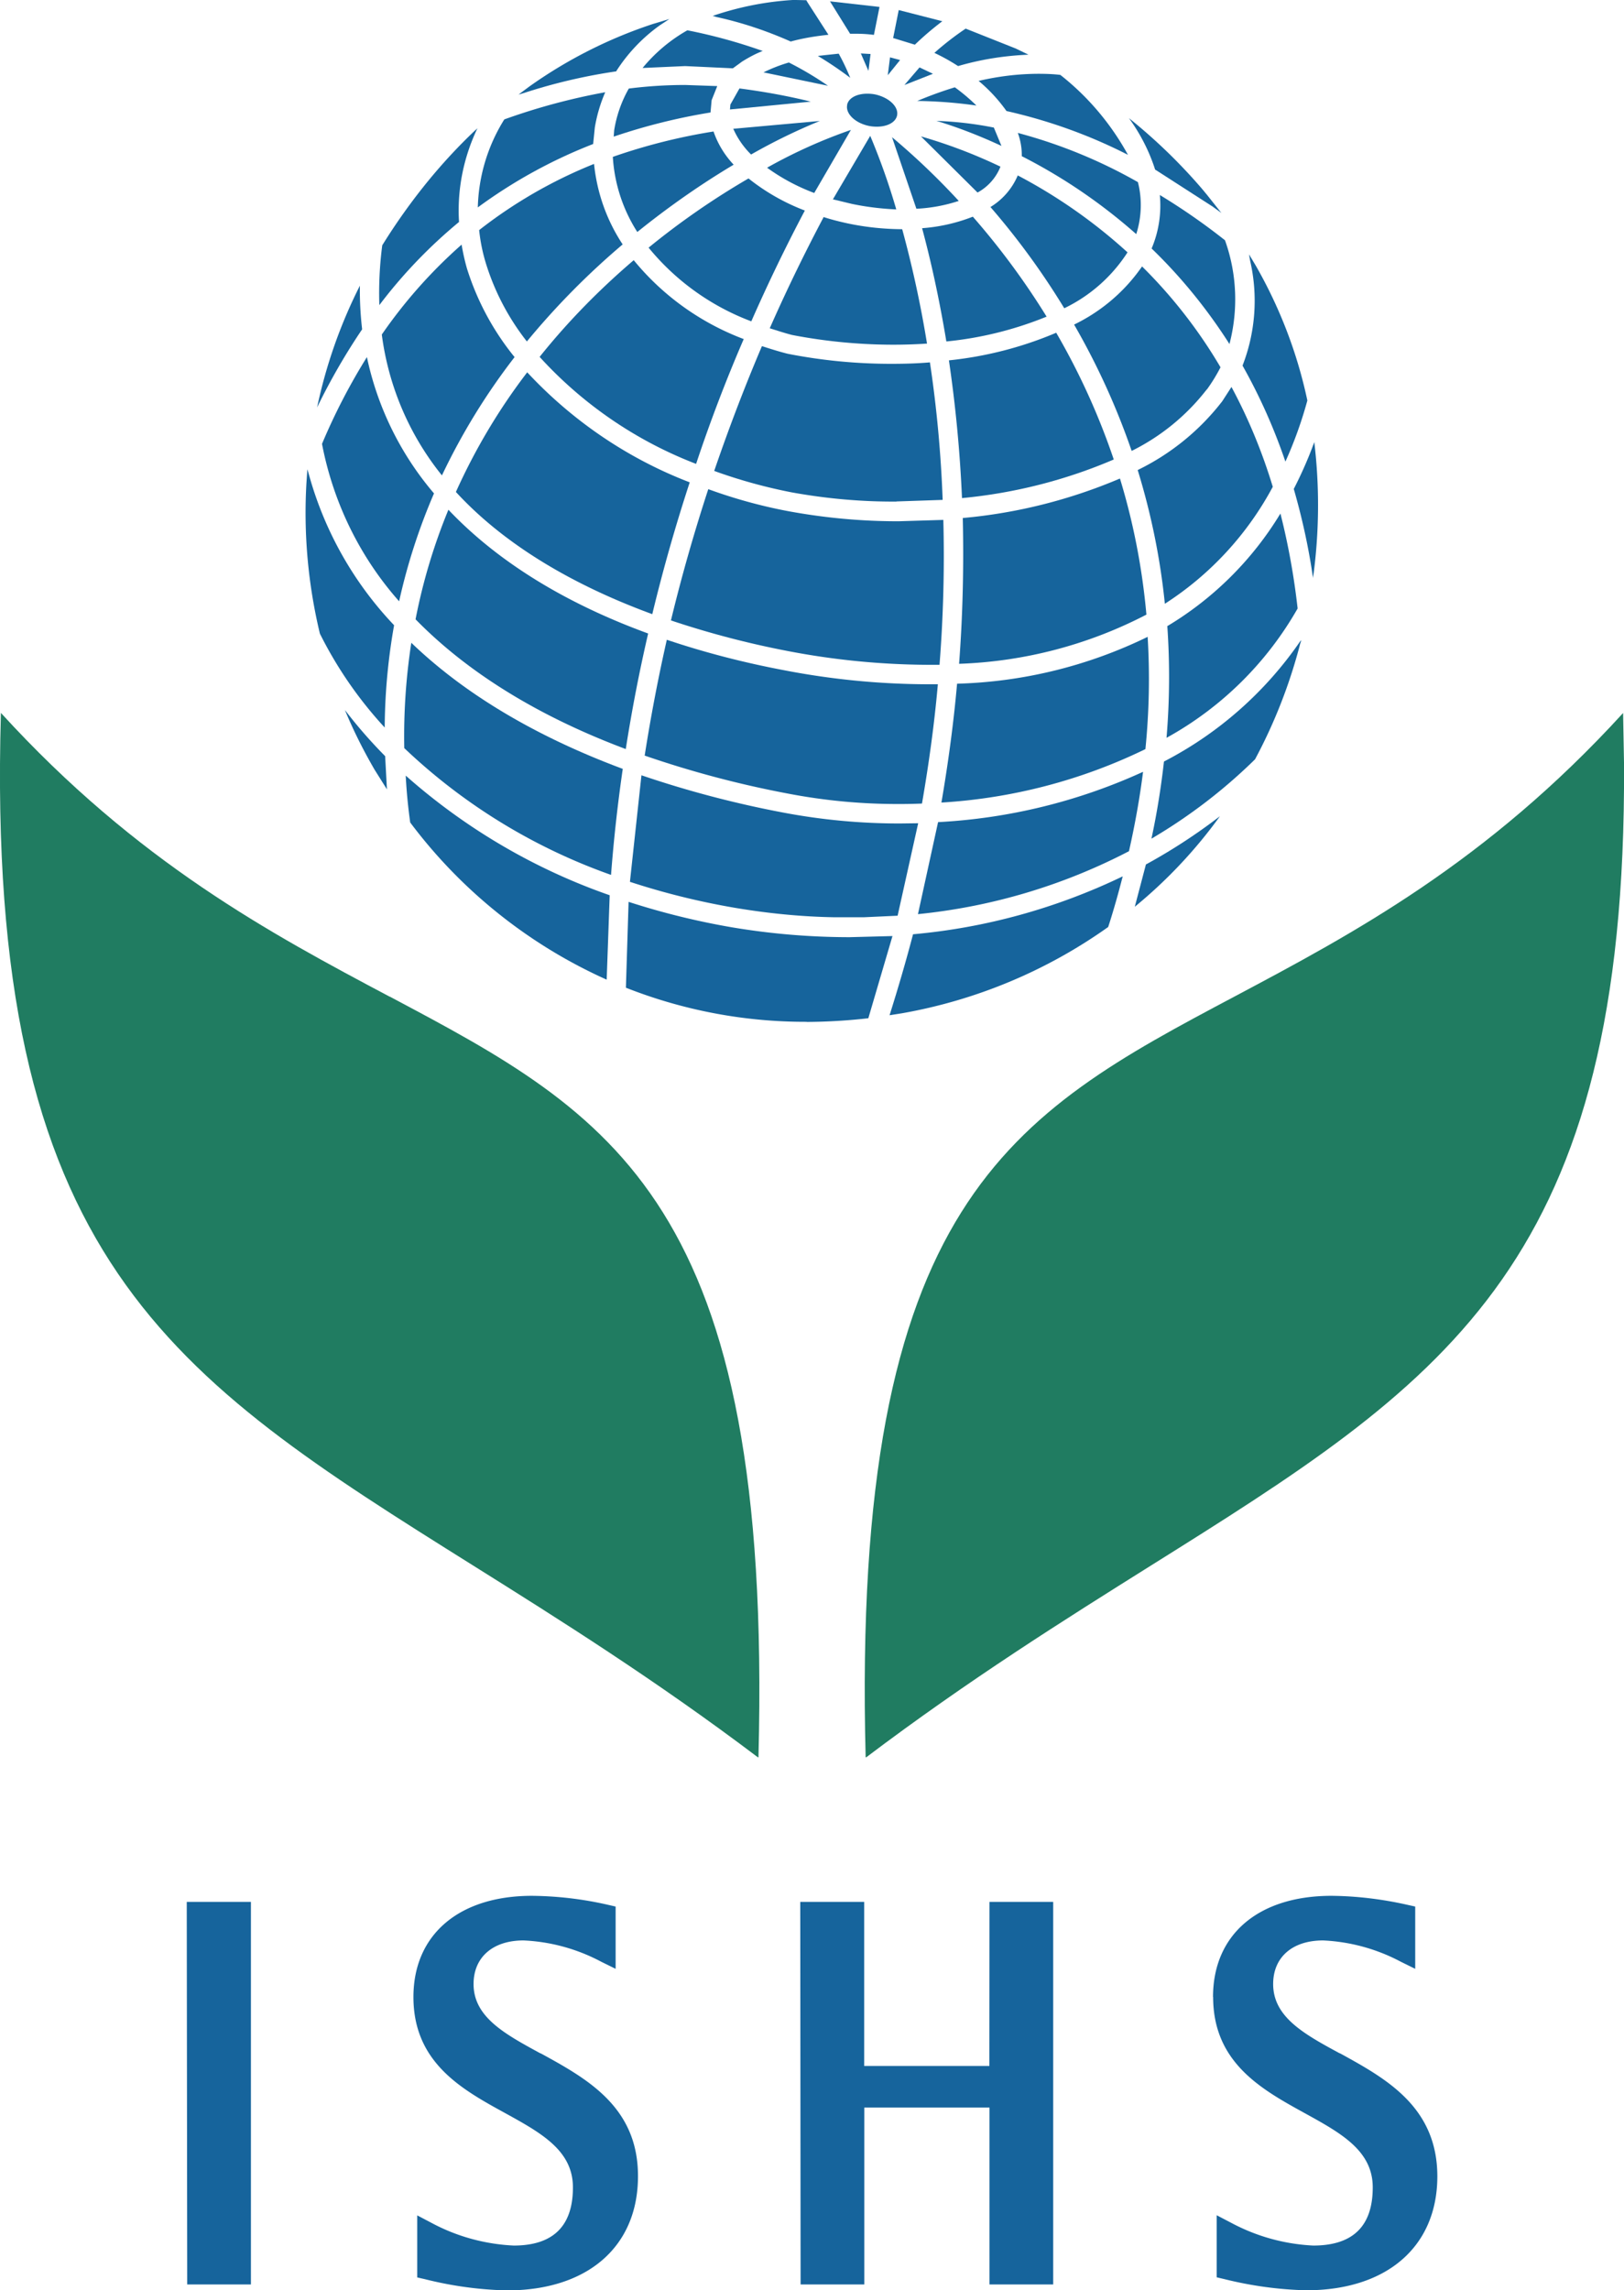
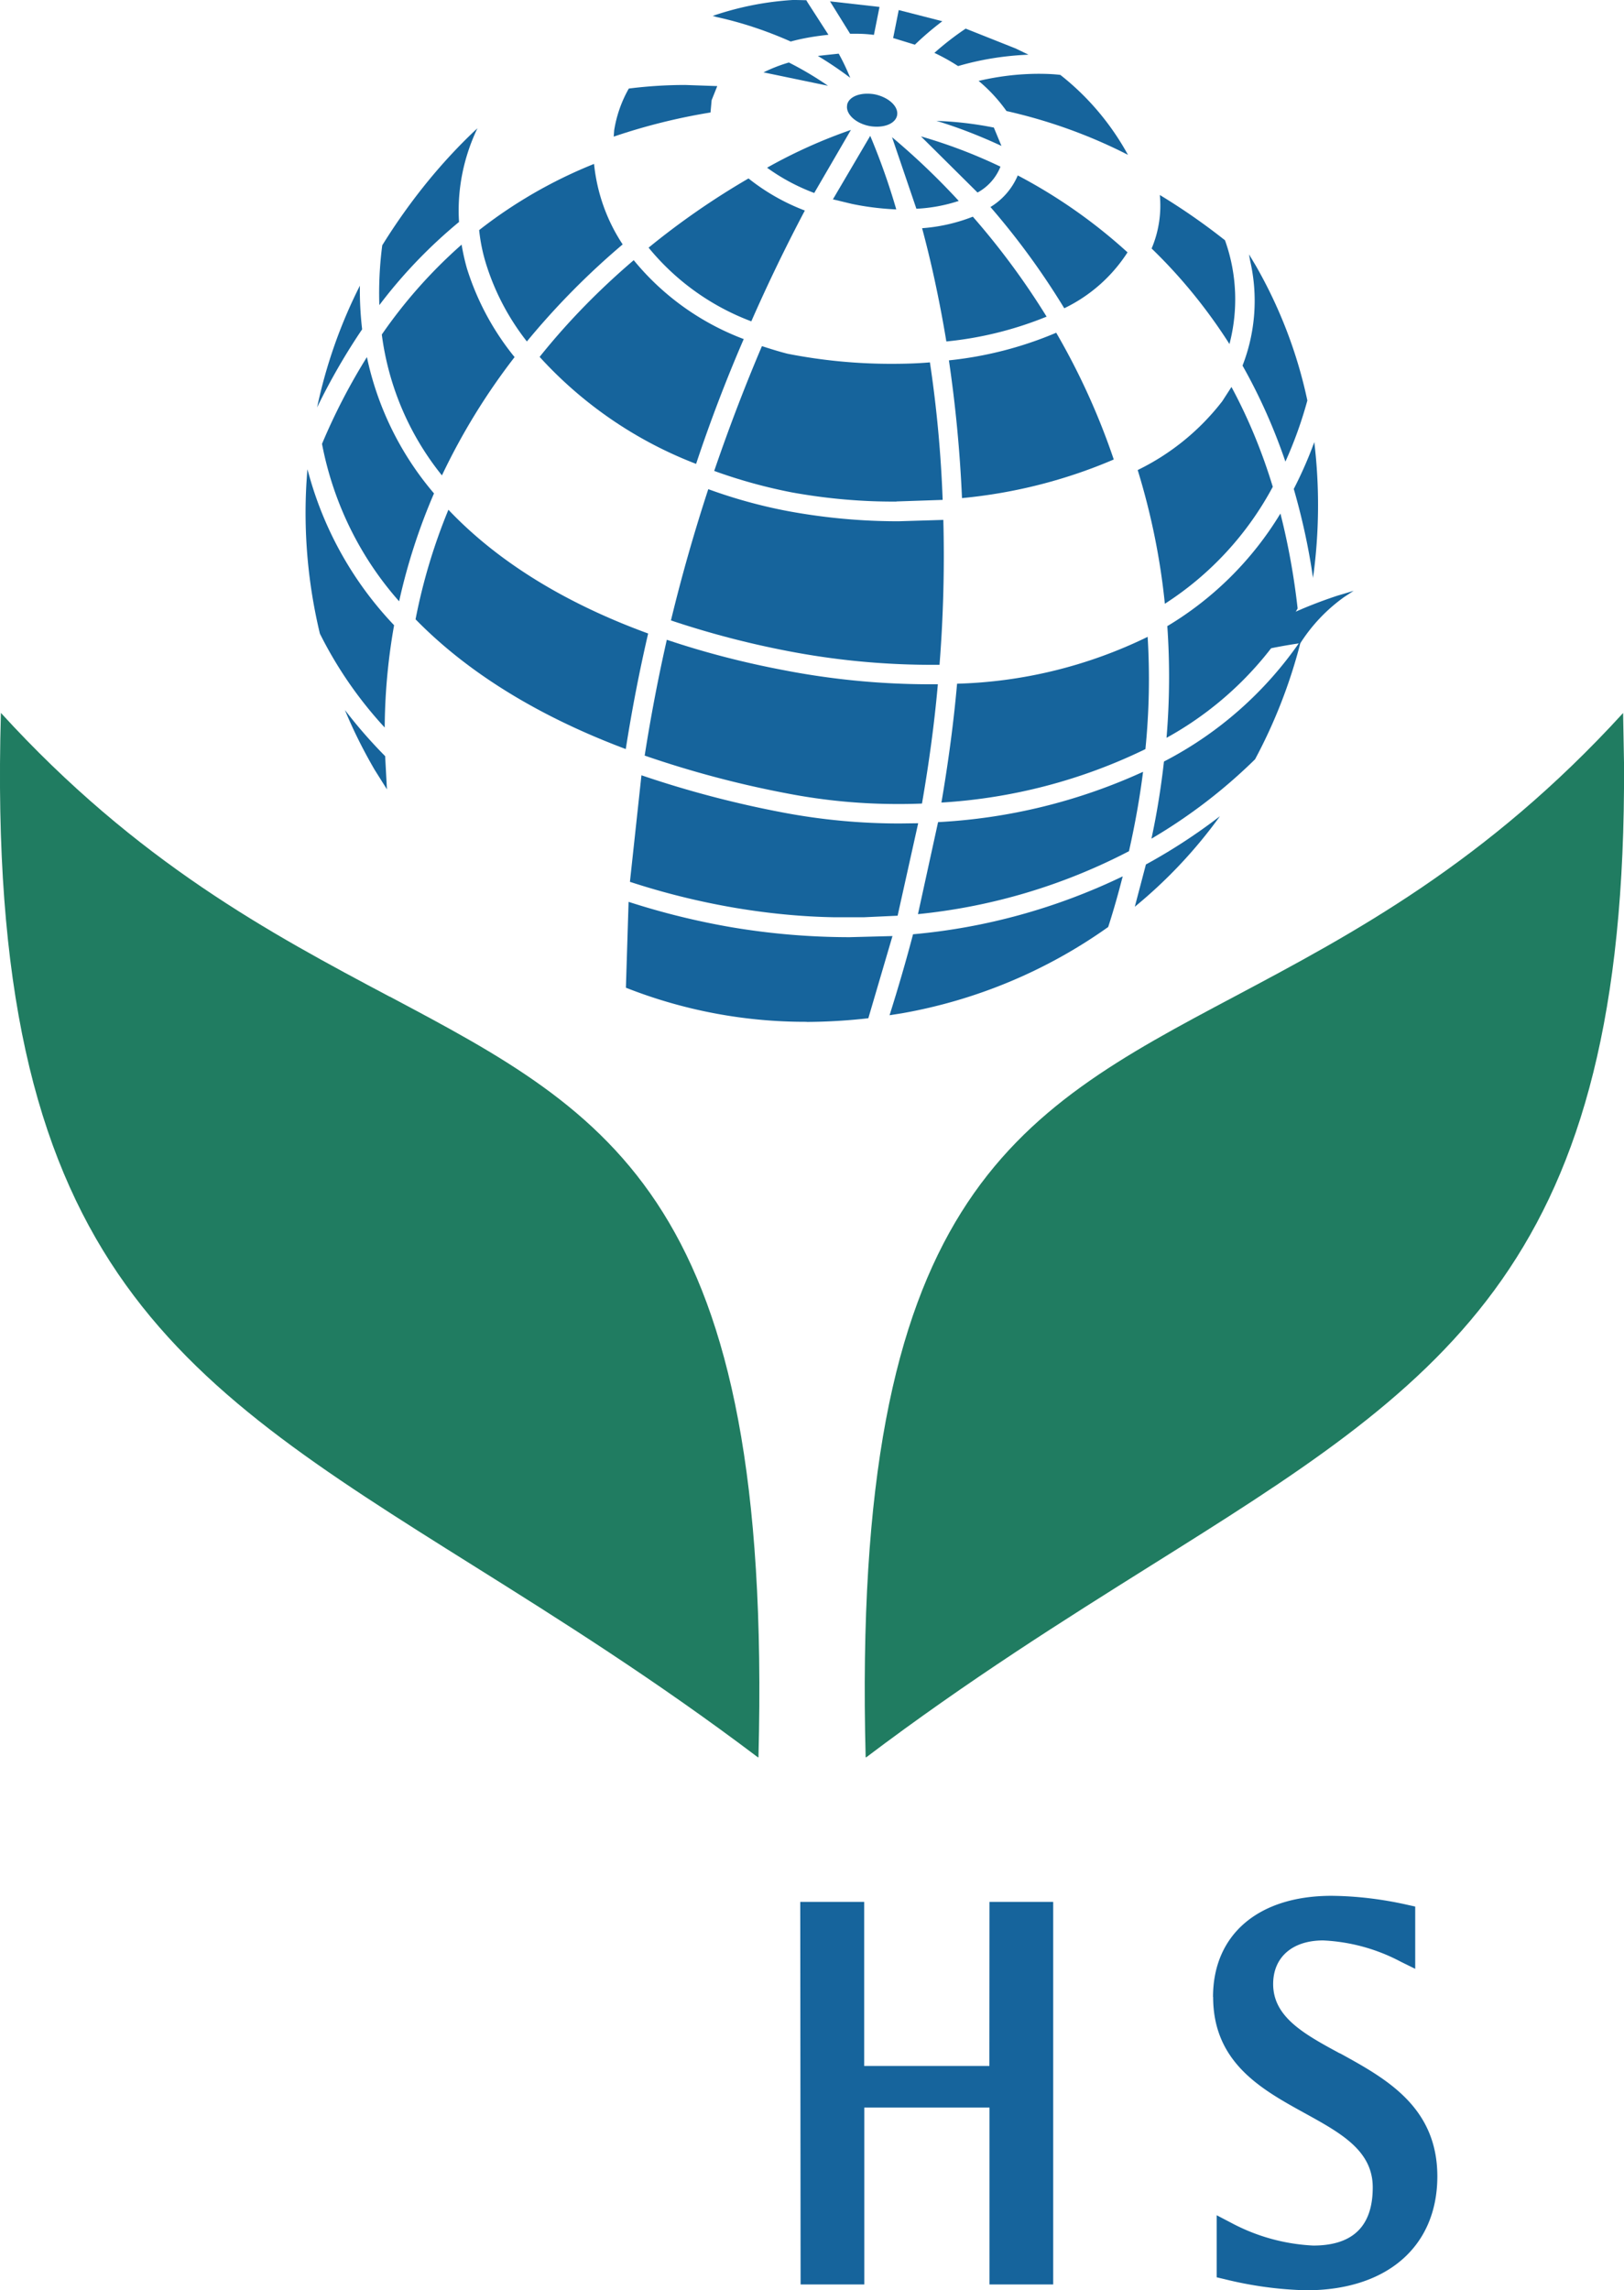
<svg xmlns="http://www.w3.org/2000/svg" viewBox="0 0 145.3 204.84">
  <path d="M145.22 63.84v-.07C133 77.15 121.05 83.5 110.45 89.13c-19.88 10.55-34.3 18.23-33 68.03l.04.02c9.17-6.93 17.8-12.34 25.47-17.15 25.78-16.15 42.06-26.35 42.34-69.5V68.2l-.08-4.37zM34.86 89.14C24.24 83.5 12.3 77.15.08 63.76v.07c-1.4 48.85 15.2 59.24 42.27 76.2 7.66 4.8 16.3 10.22 25.47 17.15l.04-.02c1.3-49.8-13.12-57.48-33-68.03z" fill="#207c61" />
  <g fill="#16649c">
-     <path d="M17.63 170.1h-.92v.92l.04 33.3h5.7V170.1h-.9zm30.72 13.55c-3.2-1.74-5.98-3.25-5.98-6.2 0-2.4 1.73-3.9 4.47-3.9a16.33 16.33 0 0 1 6.94 1.9l1.3.64v-5.57l-.7-.16a31.73 31.73 0 0 0-6.79-.8c-6.52 0-10.6 3.47-10.6 9.05 0 5.88 4.35 8.27 8.2 10.38 3.27 1.8 6.07 3.36 6.07 6.65 0 3.47-1.78 5.2-5.3 5.2-2.55-.12-5.05-.8-7.3-2l-1.33-.7v5.55l.7.16a33.01 33.01 0 0 0 7.33 1c7.22 0 11.72-3.92 11.72-10.2.02-6.23-4.6-8.75-8.7-11z" />
    <path d="M37 178.6h0zm51.52 6.18h-11.2V170.1H71.6v.92l.03 33.3h5.7V188.5h11.2v15.82h5.7V170.1h-5.7zm31.35-1.13c-3.2-1.73-5.96-3.25-5.96-6.2 0-2.4 1.72-3.9 4.47-3.9a16.41 16.41 0 0 1 6.94 1.9l1.3.64v-5.57l-.72-.16c-2.22-.5-4.5-.78-6.77-.8-6.55 0-10.6 3.47-10.6 9.05h.01c0 5.88 4.35 8.27 8.18 10.38 3.27 1.8 6.1 3.36 6.1 6.65 0 3.47-1.78 5.2-5.32 5.2a17.3 17.3 0 0 1-7.3-2.01l-1.34-.7v5.55l.68.16c2.4.6 4.86.94 7.33 1 7.23 0 11.73-3.92 11.73-10.2-.01-6.24-4.65-8.76-8.72-11zM75.8 9.38h0c-.17.77.7 1.62 1.93 1.88.24.05.48.07.73.07.92 0 1.67-.38 1.8-1 .16-.77-.7-1.6-1.94-1.88-.24-.05-.48-.07-.73-.07-.93 0-1.67.38-1.8 1zm-34.5 12.5a44.03 44.03 0 0 0-7.14 8.04 25.24 25.24 0 0 0 5.38 12.6c1.78-3.75 3.96-7.3 6.5-10.58a23.85 23.85 0 0 1-4.26-7.92c-.2-.7-.36-1.42-.48-2.14zm1.57-1.3h0a15.53 15.53 0 0 0 .59 2.93 21.61 21.61 0 0 0 3.68 7.03 68.23 68.23 0 0 1 8.57-8.68c-1.43-2.16-2.3-4.63-2.56-7.2a42.09 42.09 0 0 0-10.28 5.92zm-5.7 34.8h0zm18.82 11.6c.56-3.57 1.23-7 2-10.32-7.53-2.75-13.54-6.5-17.87-11.07a51.44 51.44 0 0 0-2.94 9.8C41.8 60.12 48.13 64.05 56 67zM64.16 7.7l-2.85-.1a40.52 40.52 0 0 0-5.05.32h0a11.05 11.05 0 0 0-1.31 3.74l-.04.56a53.76 53.76 0 0 1 8.66-2.16l.1-1.1.5-1.25zm4.14-1.23h0l5.78 1.2a29.58 29.58 0 0 0-3.5-2.08 14 14 0 0 0-2.28.89zm7.77-3.45h.3a12.49 12.49 0 0 1 1.82.1l.5-2.5-4.43-.5 1.8 2.9zm26.63 53.93c-5.32 2.6-11.14 4.04-17.07 4.2h0c-.3 3.4-.77 6.95-1.4 10.63 6.34-.38 12.54-2 18.25-4.78a62.44 62.44 0 0 0 .2-10.05zM73.17 5c1 .6 1.98 1.26 2.9 1.96-.3-.74-.64-1.46-1.03-2.16l-1.88.2zm8.98 68.63l-1.6.02a55.6 55.6 0 0 1-10.45-.97 92.82 92.82 0 0 1-12.71-3.34l-1.03 9.53a65.76 65.76 0 0 0 9.37 2.32c2.96.5 5.95.8 8.96.85h2.57l3.05-.14 1.84-8.27zm1.78-.1l-1.8 8.23c6.6-.66 13-2.57 18.88-5.63.55-2.44.97-4.8 1.26-7.1a50.41 50.41 0 0 1-18.35 4.5zm29.95-29.98c-.94-3.1-2.17-6.1-3.7-8.94l-.82 1.27a21.35 21.35 0 0 1-7.57 6.16c1.2 3.9 2.02 7.9 2.43 11.96a28.31 28.31 0 0 0 9.65-10.45zm-27.74 2.78h0z" />
-     <path d="M100.2 42.8c-4.47 1.9-9.22 3.1-14.06 3.53.1 4.35 0 8.7-.33 13.04a39.23 39.23 0 0 0 16.76-4.4c-.37-4.13-1.16-8.22-2.37-12.18zm7.77-7.95c.46-.63.87-1.3 1.23-2-1.94-3.3-4.3-6.33-7.02-9.02-1.54 2.23-3.64 4.02-6.08 5.2h0a64.65 64.65 0 0 1 5.15 11.3 19.36 19.36 0 0 0 6.72-5.5zm-60.8-1.55c-2.53 3.3-4.67 6.9-6.38 10.7h0c4.78 5.2 11.38 8.66 17.57 10.93a152.77 152.77 0 0 1 3.35-11.79c-5.53-2.12-10.5-5.5-14.54-9.84zm7.66-19.27a14.01 14.01 0 0 0 2.19 6.72c2.73-2.2 5.6-4.22 8.62-6.02-.8-.85-1.42-1.86-1.8-2.97a52.37 52.37 0 0 0-9.01 2.27h0zm10.52-4.7l-.04.46 7.23-.7c-2.1-.52-4.23-.9-6.38-1.18l-.8 1.42zm12.54-4.5l-.87-.05.68 1.56zm13.18 7.07c.24.66.36 1.36.35 2.07h0c3.7 1.88 7.14 4.23 10.24 6.97.48-1.5.54-3.12.15-4.65-3.37-1.92-6.98-3.4-10.74-4.4zM79.63 5.13l-.2 1.6 1.1-1.36zm1.3 2.47l2.54-1-1.2-.57-1.34 1.56zm1.14 1.43a40.69 40.69 0 0 1 5.29.41 16.64 16.64 0 0 0-1.93-1.63 33.71 33.71 0 0 0-3.36 1.22z" />
    <path d="M82.08 9.03h0zm20.45 68.27h0l-1 3.8a43.03 43.03 0 0 0 7.62-8.1 51.01 51.01 0 0 1-6.61 4.31zm13.57-22.87c-.32-2.86-.83-5.7-1.54-8.5A29.64 29.64 0 0 1 104.44 56a65.32 65.32 0 0 1-.07 9.99 30.33 30.33 0 0 0 11.73-11.57zM81.85 4a27.27 27.27 0 0 1 2.46-2.1l-3.9-1-.5 2.5 1.95.6zM32.82 31.95a54.64 54.64 0 0 0-4.01 7.75h0c1 5.22 3.37 10.1 6.9 14.08a53.53 53.53 0 0 1 3.12-9.65 27.58 27.58 0 0 1-6-12.18zM83.6 4.73a17.59 17.59 0 0 1 2.12 1.18c2.05-.6 4.16-.93 6.3-1.02l-1.14-.55-4.48-1.78a25.94 25.94 0 0 0-2.8 2.17h0zm-52.73 58.8c.76 1.83 1.65 3.6 2.65 5.32h0l1.1 1.75-.16-2.97a43.42 43.42 0 0 1-3.58-4.1zm56.68-56.3a14.22 14.22 0 0 1 2.5 2.7c3.77.85 7.43 2.16 10.87 3.92-1.52-2.77-3.57-5.2-6.05-7.15-.66-.08-1.32-.1-2-.1-1.8.01-3.58.23-5.33.64h0zM79.6 90.8l1.08-.17a45.43 45.43 0 0 0 18.47-7.72c.5-1.54.92-3.05 1.3-4.53-5.9 2.84-12.25 4.6-18.76 5.18-.62 2.37-1.33 4.8-2.1 7.24zm9.02-72.28h0a67.12 67.12 0 0 1 6.6 9.05 13.88 13.88 0 0 0 5.66-5 47.14 47.14 0 0 0-9.82-6.88c-.5 1.18-1.36 2.17-2.45 2.83zM72.18 91.4a50.76 50.76 0 0 0 5.51-.33l2.16-7.35-3.83.1a63.66 63.66 0 0 1-10.58-.89 66.43 66.43 0 0 1-9.2-2.27L56 88.34a43.68 43.68 0 0 0 16.17 3.05zm30.86-69.17c2.65 2.56 4.98 5.43 6.96 8.54.8-3.06.67-6.3-.4-9.28a57.17 57.17 0 0 0-5.83-4.05 9.87 9.87 0 0 1-.74 4.8z" />
-     <path d="M103.04 22.23h0zM57.5 6.08h0l3.8-.17 4.27.2.82-.6c.6-.37 1.2-.7 1.85-.95a47.67 47.67 0 0 0-6.74-1.85 14.33 14.33 0 0 0-4 3.36zm-4.28 5.32a13.41 13.41 0 0 1 .93-3.15 56.52 56.52 0 0 0-9.03 2.43h0a15.55 15.55 0 0 0-2.37 7.87c3.17-2.33 6.64-4.24 10.32-5.67l.15-1.48zm1.06 76.22l.27-7.55c-6.72-2.34-12.92-5.98-18.25-10.7a47.9 47.9 0 0 0 .4 4.18v.01c4.57 6.1 10.62 10.94 17.58 14.06zm1.42-18.86c-7.78-2.9-14.15-6.7-18.9-11.27a55.04 55.04 0 0 0-.63 9.42h0c5.3 5.04 11.6 8.9 18.5 11.34a140.46 140.46 0 0 1 1.05-9.49zm18-49.36c-1.48 2.8-3.14 6.13-4.83 9.96.64.2 1.3.42 2 .6 2.95.57 5.95.86 8.95.87a45.6 45.6 0 0 0 3.12-.1 99.12 99.12 0 0 0-2.22-10.23c-1.64-.01-3.28-.18-4.88-.52-.74-.16-1.45-.34-2.13-.56zm-4.84 9.95h0zM65.6 11.5c.38.87.93 1.66 1.6 2.32a52.14 52.14 0 0 1 6.15-3l-7.76.7zm-5.58 44h0z" />
    <path d="M84.4 46.5l-3.97.12c-3.32.01-6.64-.3-9.9-.9a45.44 45.44 0 0 1-7.16-1.97c-1.2 3.67-2.34 7.6-3.34 11.74a80.87 80.87 0 0 0 10.41 2.73A67.96 67.96 0 0 0 83 59.46h1.06a124.41 124.41 0 0 0 .34-12.96zM57.65 67.6h0zm26.25-6.4h-.97a68.57 68.57 0 0 1-12.8-1.26c-3.55-.67-7.05-1.57-10.47-2.72a156 156 0 0 0-1.98 10.36 91.13 91.13 0 0 0 12.78 3.39 51.87 51.87 0 0 0 9.96.94 47.95 47.95 0 0 0 2.07-.04c.64-3.7 1.12-7.25 1.42-10.67zm-9.37-43.37l1.66.4c1.32.28 2.66.44 4 .5a60.42 60.42 0 0 0-2.33-6.58l-3.34 5.68zm5.67 27.02l4.14-.14c-.15-4.12-.53-8.23-1.14-12.3-1.13.1-2.3.13-3.48.13-3.1 0-6.2-.3-9.25-.9-.8-.2-1.57-.45-2.3-.68-1.44 3.38-2.88 7.1-4.27 11.16a46.45 46.45 0 0 0 6.95 1.92c3.1.56 6.22.84 9.36.82zM82 18.68v-.01a14.26 14.26 0 0 0 3.78-.7 64.26 64.26 0 0 0-5.97-5.7L82 18.7zM68.63 15a17.87 17.87 0 0 0 4.22 2.26l3.28-5.64a45.9 45.9 0 0 0-7.5 3.38h0zm-10.6 7.16v-.01z" />
    <path d="M67.22 28.74a152.55 152.55 0 0 1 4.79-9.91 18.79 18.79 0 0 1-5.04-2.87 68.74 68.74 0 0 0-8.94 6.19 21.77 21.77 0 0 0 9.19 6.59zm26.42-.42c-1.95-3.16-4.16-6.15-6.6-8.94-1.45.57-3 .92-4.54 1.03.76 2.82 1.52 6.2 2.17 10.13 3.07-.3 6.1-1.05 8.97-2.22zM89.5 14.9c-2.3-1.1-4.67-2-7.1-2.7l5.06 5.02a4.53 4.53 0 0 0 2.05-2.31zM66.55 30.33c-3.85-1.45-7.25-3.88-9.85-7.06-3.07 2.62-5.9 5.5-8.42 8.65h0c3.86 4.24 8.66 7.52 14 9.57a137.63 137.63 0 0 1 4.26-11.16zM89.6 13.05h0z" />
    <path d="M83.75 10.8c2 .6 3.95 1.37 5.85 2.25l-.68-1.64a31.99 31.99 0 0 0-5.17-.6zm15.9 30.3a62.26 62.26 0 0 0-5.15-11.34c-3.06 1.3-6.3 2.13-9.6 2.47h0a120.81 120.81 0 0 1 1.17 12.32c4.67-.44 9.25-1.6 13.57-3.45zM32.4 29.45c-.15-1.3-.22-2.6-.2-3.9a44.46 44.46 0 0 0-3.82 10.85l-.02.07.02-.05c1.18-2.42 2.52-4.75 4.03-6.98zm83.36 14.3c.74 2.57 1.32 5.2 1.7 7.84v.12l.05-.26a47.47 47.47 0 0 0 .08-11.91c-.52 1.43-1.14 2.84-1.84 4.2h0zm-45-40.04c1.1-.3 2.23-.48 3.36-.6L72.27.24l-.13-.22-.92-.02h-.3c-2.44.15-4.84.63-7.15 1.42l.33.1c2.3.5 4.52 1.25 6.66 2.2zM27.5 41.97l-.08 1.18c-.27 4.54.14 9.1 1.2 13.52a36.17 36.17 0 0 0 5.8 8.4 53.97 53.97 0 0 1 .84-9.15c-3.6-3.78-6.2-8.38-7.6-13.4l-.16-.55zm13.57-22.1c-.18-2.85.38-5.7 1.6-8.3l.06-.1-.23.2c-1.48 1.4-2.87 2.9-4.15 4.46a54.2 54.2 0 0 0-4.15 5.81 32.96 32.96 0 0 0-.26 5.35c2.07-2.74 4.46-5.23 7.12-7.43z" />
-     <path d="M42.5 11.7h.01zm73.86 45.8l.06-.25-.1.12c-3.12 4.53-7.3 8.22-12.18 10.74-.26 2.32-.63 4.63-1.12 6.9 3.37-1.98 6.48-4.36 9.27-7.1 1.77-3.3 3.13-6.8 4.06-10.42zM55.14 6.36a14.93 14.93 0 0 1 3.9-4.1l.85-.56-1.46.44a41.44 41.44 0 0 0-11.1 5.62l-.94.7.48-.14a49.8 49.8 0 0 1 8.28-1.94zm48.2 8.8l5.02 3.23.1.06.82.6-1.35-1.7-.03-.03-.13-.16-.25-.3a49 49 0 0 0-6.51-6.29c1 1.38 1.8 2.92 2.33 4.57h0zM115 41.3a36.91 36.91 0 0 0 1.97-5.48c-.9-4.24-2.46-8.3-4.62-12.07l-.6-1 .1.57a16 16 0 0 1-.68 9.38c1.54 2.73 2.82 5.6 3.84 8.6z" />
+     <path d="M42.5 11.7h.01zm73.86 45.8l.06-.25-.1.12c-3.12 4.53-7.3 8.22-12.18 10.74-.26 2.32-.63 4.63-1.12 6.9 3.37-1.98 6.48-4.36 9.27-7.1 1.77-3.3 3.13-6.8 4.06-10.42za14.93 14.93 0 0 1 3.9-4.1l.85-.56-1.46.44a41.44 41.44 0 0 0-11.1 5.62l-.94.7.48-.14a49.8 49.8 0 0 1 8.28-1.94zm48.2 8.8l5.02 3.23.1.06.82.6-1.35-1.7-.03-.03-.13-.16-.25-.3a49 49 0 0 0-6.51-6.29c1 1.38 1.8 2.92 2.33 4.57h0zM115 41.3a36.91 36.91 0 0 0 1.97-5.48c-.9-4.24-2.46-8.3-4.62-12.07l-.6-1 .1.57a16 16 0 0 1-.68 9.38c1.54 2.73 2.82 5.6 3.84 8.6z" />
  </g>
</svg>